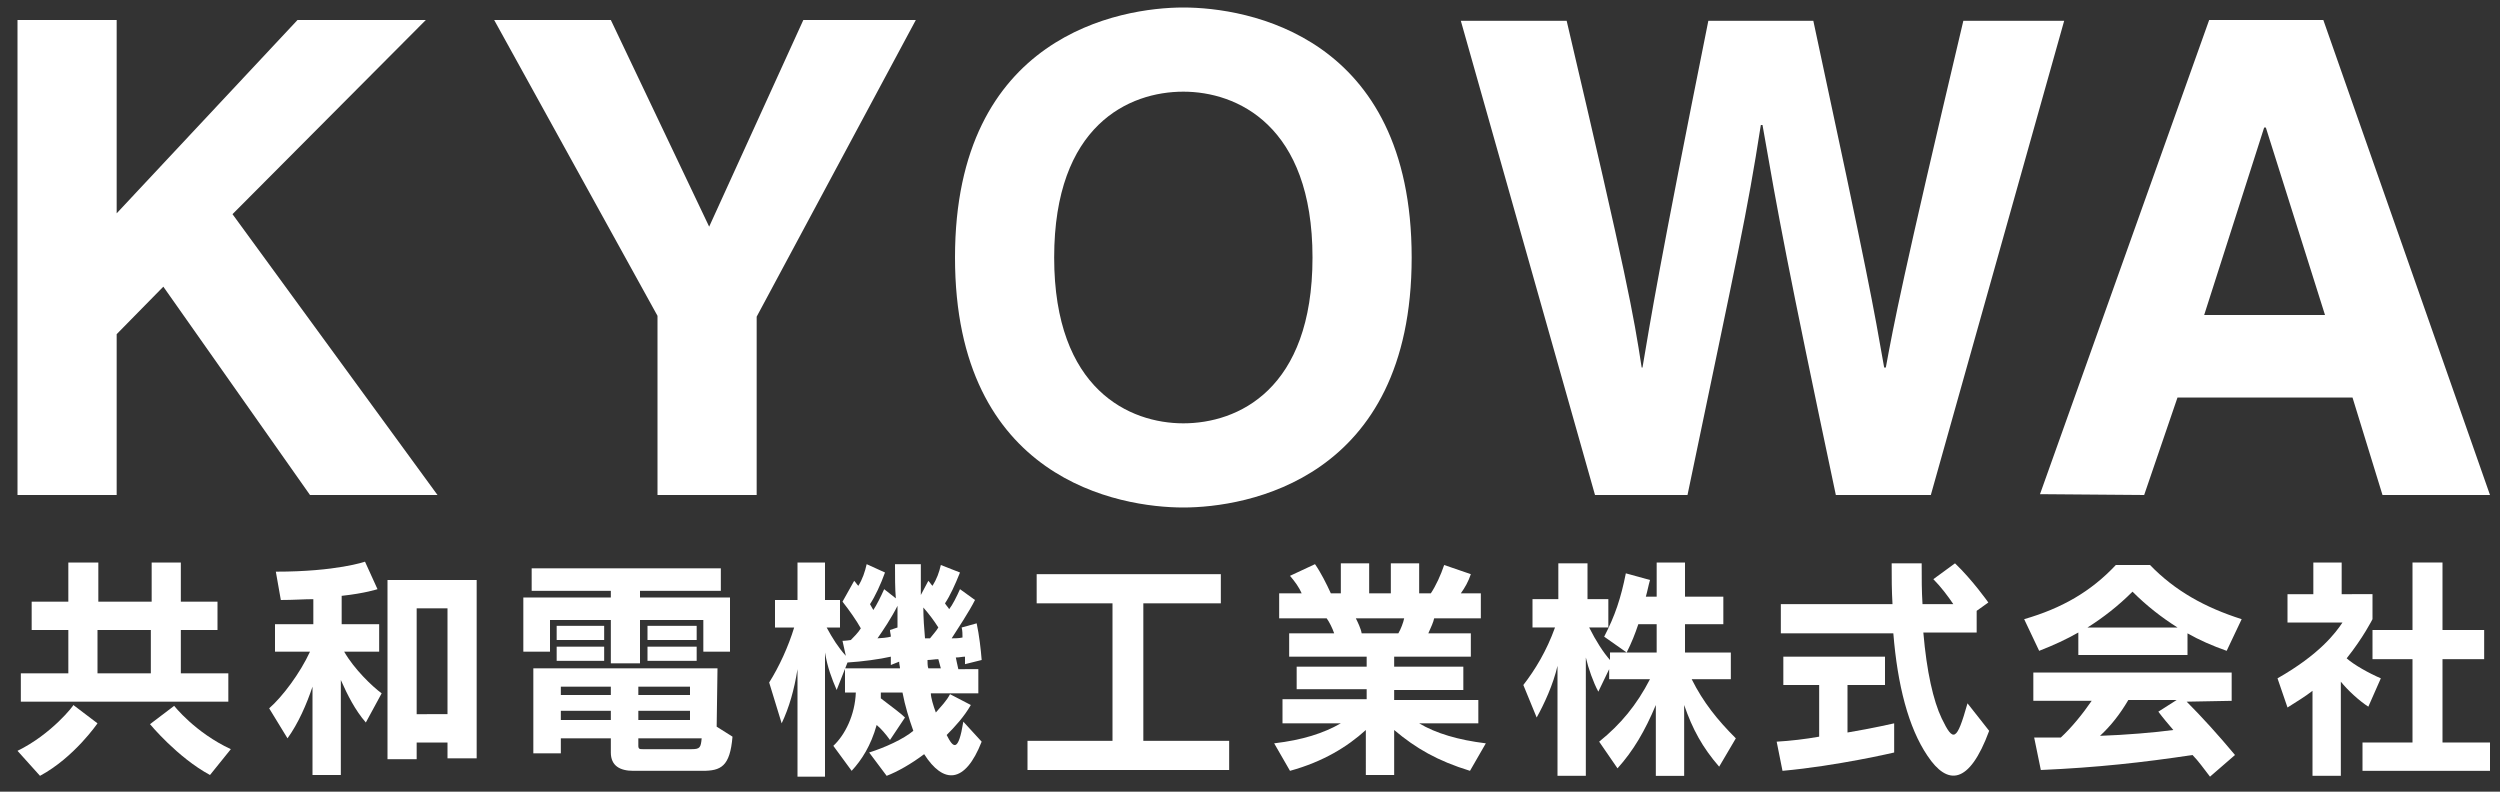
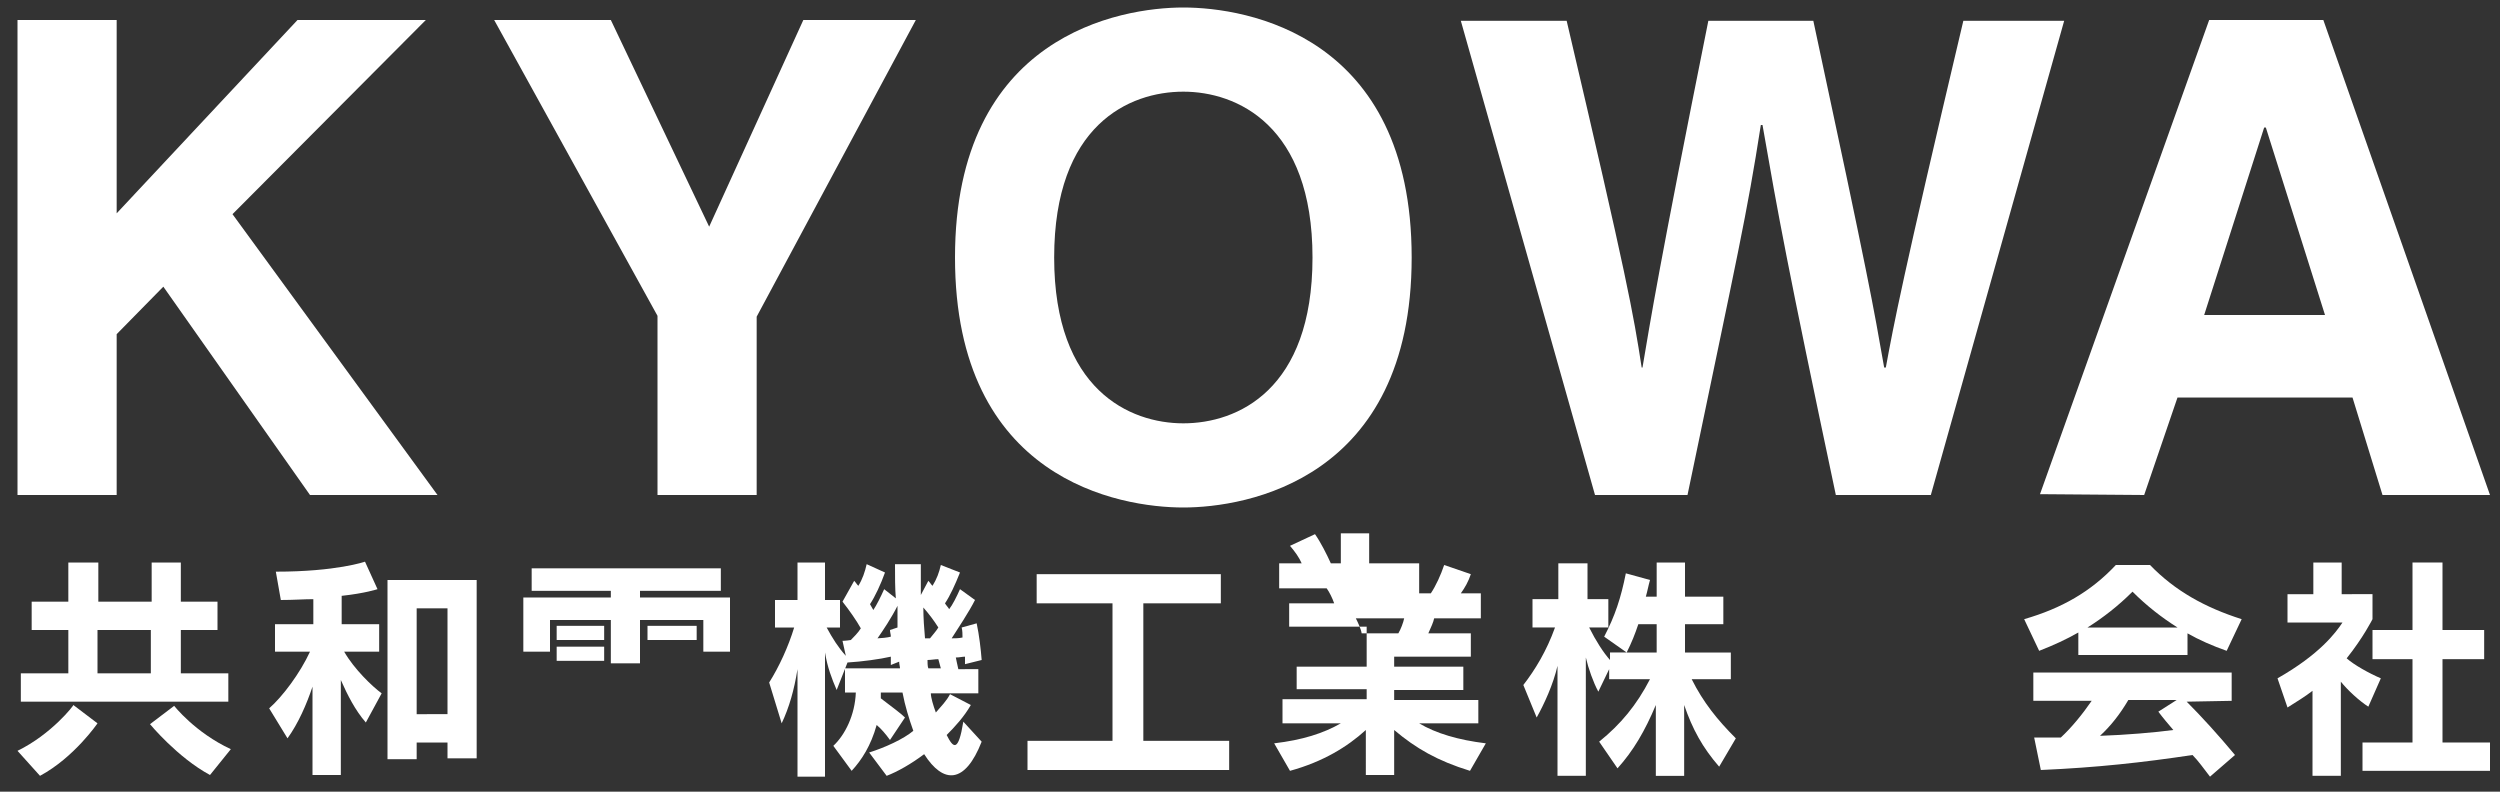
<svg xmlns="http://www.w3.org/2000/svg" version="1.1" id="logo" x="0px" y="0px" viewBox="0 0 300 95" style="enable-background:new 0 0 300 95;" xml:space="preserve">
  <rect x="0" y="0" width="300" height="95" fill="#333333" stroke="none" />
  <style type="text/css">
	.st0{fill:#FFFFFF;}
</style>
  <g>
    <path class="st0" d="M20.9,84.7L18,86.9c0,0,3.3,4,7.2,6.1l2.5-3.1C23.4,87.9,20.9,84.7,20.9,84.7z" />
    <path class="st0" d="M2.1,90.1l2.7,3c4.1-2.2,6.9-6.3,6.9-6.3l-2.9-2.2C8.9,84.6,6.2,88.1,2.1,90.1z" />
    <path class="st0" d="M2.5,80.8v3.4h24.9v-3.4h-5.7v-5.2h4.4v-3.4h-4.4v-4.7h-3.5v4.7h-6.4v-4.7H8.2v4.7H3.8v3.4h4.4v5.2H2.5z    M11.7,75.6h6.4v5.2h-6.4C11.7,80.8,11.7,75.6,11.7,75.6z" />
    <path class="st0" d="M41.3,78.2h4.2v-3.3H41v-3.4c2.8-0.3,4.3-0.8,4.3-0.8l-1.5-3.3c0,0-3.4,1.2-10.7,1.2l0.6,3.4   c1.5,0,2.8-0.1,3.9-0.1v3H33v3.3h4.2c-1.2,2.6-3.3,5.4-4.9,6.8l2.2,3.6c1.3-1.8,2.3-4.1,3-6.2V93h3.4V81.6c0.8,1.8,1.7,3.6,3,5.1   l1.9-3.5C44.7,82.4,42.5,80.3,41.3,78.2z" />
    <path class="st0" d="M46.5,91.1H50v-2h3.7V91h3.5V69.6H46.5V91.1z M50,73h3.7v12.7H50V73z" />
    <rect x="66.8" y="77.6" class="st0" width="5.7" height="1.7" />
-     <rect x="77.7" y="77.6" class="st0" width="5.9" height="1.7" />
    <rect x="77.7" y="75.1" class="st0" width="5.9" height="1.7" />
    <rect x="66.8" y="75.1" class="st0" width="5.7" height="1.7" />
    <polygon class="st0" points="62.8,71.7 62.8,78.2 66,78.2 66,74.4 73.3,74.4 73.3,79.6 76.8,79.6 76.8,74.4 84.4,74.4 84.4,78.2    87.6,78.2 87.6,71.7 76.8,71.7 76.8,70.9 86.5,70.9 86.5,68.2 63.8,68.2 63.8,70.9 73.3,70.9 73.3,71.7  " />
-     <path class="st0" d="M86.1,80.2H64v10.2h3.3v-1.8h6v1.7c0,1.6,1.1,2.2,2.7,2.2h8.3c2.2,0,3.3-0.5,3.6-4.1L86,87.2L86.1,80.2   L86.1,80.2z M73.3,86.4h-6v-1.1h6V86.4z M73.3,83.4h-6v-1h6V83.4z M76.6,82.4h6.2v1h-6.2V82.4z M76.6,85.3h6.2v1.1h-6.2V85.3z    M83,89.9h-5.9c-0.3,0-0.5,0-0.5-0.4v-0.9h7.6C84.1,89.7,84,89.9,83,89.9z" />
    <path class="st0" d="M113.6,88.2c1-1,2.1-2.2,2.9-3.6l-2.5-1.3c-0.4,0.8-1.1,1.5-1.7,2.2c-0.3-0.8-0.6-1.8-0.6-2.3h5.7v-2.9H115   c-0.1-0.4-0.3-1.4-0.3-1.4c0.4,0,0.8-0.1,1.1-0.1c0,0.3,0,0.9,0,0.9l2-0.5c-0.1-1.3-0.3-3-0.6-4.4l-1.8,0.5   c0.1,0.4,0.1,0.8,0.1,1.2c-0.4,0.1-1,0.1-1.3,0.1c0.7-1.1,2.1-3.2,2.8-4.6l-1.8-1.3c-0.4,0.9-0.9,1.9-1.3,2.4   c-0.1-0.2-0.4-0.5-0.5-0.7c0.6-0.9,1.2-2.2,1.8-3.7l-2.3-0.9c-0.2,0.9-0.5,1.7-1,2.5c-0.2-0.2-0.3-0.4-0.5-0.6l-0.9,1.7   c0-1.2,0-2.6,0-3.7h-3.1c0,1.4,0,3,0.1,4.1l-1.4-1.1c-0.4,0.9-0.9,1.9-1.3,2.5c-0.1-0.2-0.3-0.5-0.4-0.7c0.6-0.9,1.3-2.4,1.8-3.8   l-2.2-1c-0.2,0.9-0.5,1.8-1,2.6c-0.2-0.2-0.3-0.4-0.5-0.6l-1.4,2.5c0.8,1,1.7,2.3,2.2,3.2c-0.3,0.5-0.9,1.1-1.2,1.4   c-0.6,0.1-1,0.1-1,0.1l0.4,1.8c-0.9-1-1.6-2.1-2.3-3.4h1.6V72H99v-4.5h-3.3V72H93v3.3h2.3c-0.7,2.3-1.8,4.7-3,6.6l1.5,4.9   c0.9-1.9,1.5-4,1.9-6.5v12.9H99V78.3c0.3,1.8,0.8,3.1,1.4,4.5l1.3-3.3c1.7-0.1,3.9-0.4,5.2-0.7c0,0.3,0,0.7,0,1l1-0.4   c0,0.3,0.1,0.6,0.1,0.8h-6.6v2.9h1.3c-0.1,2.7-1.3,5.1-2.7,6.4l2.2,3c1.2-1.3,2.3-3,3-5.5c0.5,0.4,1.1,1.1,1.6,1.8l1.8-2.7   c-0.5-0.5-1.6-1.3-2.9-2.3c0-0.2,0-0.5,0-0.7h2.6c0.3,1.6,0.8,3.2,1.3,4.6c-1.2,1-3.4,2-5.3,2.6l2.1,2.8c1.3-0.5,2.9-1.4,4.5-2.6   c2.3,3.6,4.9,3.6,6.9-1.5l-2.2-2.4C115,90.3,114.4,89.8,113.6,88.2z M106.8,75.6c0,0.3,0.1,0.5,0.1,0.8c-0.3,0.1-1.3,0.2-1.6,0.2   c0.7-1,1.7-2.5,2.4-3.9c0,1,0,1.8,0,2.6L106.8,75.6z M111,76.6c-0.1-1.1-0.2-2.5-0.2-3.7c0.7,0.8,1.3,1.6,1.8,2.4   c-0.3,0.5-0.7,0.9-1,1.3C111.6,76.6,111,76.6,111,76.6z M111.3,79.2c0.4,0,0.9-0.1,1.3-0.1c0,0,0.2,0.7,0.3,1.1h-1.5   C111.3,80,111.3,79.4,111.3,79.2z" />
    <polygon class="st0" points="137.2,72.4 146.5,72.4 146.5,68.9 124.4,68.9 124.4,72.4 133.5,72.4 133.5,88.9 123.3,88.9    123.3,92.4 147.5,92.4 147.5,88.9 137.2,88.9  " />
-     <path class="st0" d="M177.4,86.9V84h-10.1v-1.2h8.3V80h-8.3v-1.2h9.2V76h-5.1c0.3-0.7,0.6-1.3,0.7-1.8h5.6v-3h-2.4   c0.5-0.7,0.9-1.4,1.2-2.3l-3.2-1.1c-0.4,1.2-1,2.5-1.6,3.4h-1.4v-3.6h-3.4v3.6h-2.6v-3.6h-3.4v3.6h-1.2c-0.5-1.1-1.2-2.5-1.9-3.5   l-3,1.4c0.6,0.7,1.1,1.4,1.4,2.1h-2.7v3h5.7c0.3,0.4,0.7,1.2,0.9,1.8h-5.4v2.8h9.3V80h-8.4v2.7h8.4v1.2h-10.1v2.9h7   c-2.1,1.2-4.6,2-8,2.4l1.9,3.3c4-1.1,6.9-2.9,9.1-4.9V93h3.4v-5.4c2.6,2.2,5.2,3.7,9.1,4.9l1.9-3.3c-3.3-0.4-6-1.2-8-2.4h7.1V86.9z    M163.4,76c-0.1-0.6-0.5-1.4-0.7-1.8h5.8c-0.1,0.5-0.4,1.3-0.7,1.8H163.4z" />
+     <path class="st0" d="M177.4,86.9V84h-10.1v-1.2h8.3V80h-8.3v-1.2h9.2V76h-5.1c0.3-0.7,0.6-1.3,0.7-1.8h5.6v-3h-2.4   c0.5-0.7,0.9-1.4,1.2-2.3l-3.2-1.1c-0.4,1.2-1,2.5-1.6,3.4h-1.4v-3.6h-3.4h-2.6v-3.6h-3.4v3.6h-1.2c-0.5-1.1-1.2-2.5-1.9-3.5   l-3,1.4c0.6,0.7,1.1,1.4,1.4,2.1h-2.7v3h5.7c0.3,0.4,0.7,1.2,0.9,1.8h-5.4v2.8h9.3V80h-8.4v2.7h8.4v1.2h-10.1v2.9h7   c-2.1,1.2-4.6,2-8,2.4l1.9,3.3c4-1.1,6.9-2.9,9.1-4.9V93h3.4v-5.4c2.6,2.2,5.2,3.7,9.1,4.9l1.9-3.3c-3.3-0.4-6-1.2-8-2.4h7.1V86.9z    M163.4,76c-0.1-0.6-0.5-1.4-0.7-1.8h5.8c-0.1,0.5-0.4,1.3-0.7,1.8H163.4z" />
    <path class="st0" d="M203,81.5h4.7v-3.2h-5.5v-3.4h4.6v-3.3h-4.6v-4.1h-3.4v4.1h-1.3c0.2-0.7,0.3-1.3,0.5-2l-2.9-0.8   c-0.6,3-1.3,5.1-2.6,7.6l2.7,1.9h-2v0.9c-0.8-0.9-1.7-2.3-2.5-3.9h2.3v-3.4h-2.5v-4.3H187v4.3h-3.1v3.4h2.7c-1,2.8-2.4,5.1-3.8,6.9   l1.6,3.9c0.9-1.6,2-4,2.5-6.2v13.2h3.4V78.9c0.3,1.3,0.9,3,1.5,4.1l1.3-2.7v1.2h4.9c-1.6,3.1-3.5,5.4-6.1,7.5l2.2,3.2   c1.9-2.1,3.3-4.5,4.6-7.6v8.5h3.4v-8.5c1,2.9,2.2,5.1,4.2,7.4l2-3.4C206.1,86.4,204.4,84.3,203,81.5z M198.8,78.3h-3.6   c0.6-1.2,1-2.2,1.4-3.4h2.2L198.8,78.3L198.8,78.3z" />
-     <path class="st0" d="M233,86.2c-1-2.1-1.8-5.6-2.2-10.3h6.4v-2.6l1.4-1c0,0-1.9-2.7-4-4.7l-2.6,1.9c0.9,0.9,1.8,2.1,2.4,3h-3.7   c-0.1-1.7-0.1-2.9-0.1-4.9H227c0,1.8,0,3.2,0.1,4.9h-13.4V76h13.5c0.5,6.2,1.8,11.3,4.1,14.7c2.4,3.6,5,3.5,7.4-3l-2.6-3.3   C234.8,89,234.4,89.1,233,86.2z" />
-     <path class="st0" d="M221.7,82.2h4.5v-3.4H214v3.4h4.3v6.2c-1.7,0.3-3.4,0.5-5.1,0.6l0.7,3.5c6.6-0.6,13.4-2.2,13.4-2.2v-3.5   c0,0-2.6,0.6-5.6,1.1L221.7,82.2L221.7,82.2z" />
    <path class="st0" d="M267.8,84.1v-3.4H244v3.4h7c-1.1,1.6-2.4,3.2-3.7,4.4c-1.1,0-2,0-3.2,0l0.8,3.9c6.8-0.3,12.2-0.9,18.2-1.8   c0.7,0.7,1.4,1.7,2.1,2.6l3-2.6c-2-2.4-4-4.6-5.8-6.4L267.8,84.1L267.8,84.1z M260.8,87.6c-2.2,0.3-5.8,0.6-8.8,0.7   c1.3-1.2,2.4-2.6,3.4-4.3h5.8l-2.2,1.4C259.6,86.2,260.2,86.9,260.8,87.6z" />
    <path class="st0" d="M253.9,67.8c-3,3.2-6.5,5.2-11,6.5l1.8,3.8c1.8-0.7,3.3-1.4,4.7-2.2v2.7h13.1V76c1.4,0.8,3,1.5,4.7,2.1   l1.8-3.8c-4.4-1.4-8-3.4-11-6.5C258,67.8,253.9,67.8,253.9,67.8z M250.5,75.3c1.9-1.2,3.7-2.6,5.4-4.3c1.7,1.7,3.5,3.1,5.4,4.3   H250.5z" />
    <polygon class="st0" points="293.1,79.1 298.1,79.1 298.1,75.6 293.1,75.6 293.1,67.5 289.5,67.5 289.5,75.6 284.7,75.6    284.7,79.1 289.5,79.1 289.5,89.1 283.5,89.1 283.5,92.5 298.8,92.5 298.8,89.1 293.1,89.1  " />
    <path class="st0" d="M285.7,81.4c-1.4-0.6-3.2-1.6-4.1-2.4c2-2.5,3.1-4.7,3.1-4.7v-3H281v-3.8h-3.4v3.8h-3.1v3.4h6.6   c-0.8,1.2-2.7,3.8-7.8,6.7l1.2,3.5c1.1-0.7,2.1-1.3,3-2v10.2h3.4V81.8c0.8,1,2.2,2.3,3.3,3L285.7,81.4z" />
    <polygon class="st0" points="14,40.1 19.6,34.4 37.2,59.4 52.5,59.4 27.9,25.7 51.1,2.4 35.7,2.4 14,25.6 14,2.4 2.1,2.4 2.1,59.4    14,59.4  " />
    <polygon class="st0" points="96.4,2.4 85.1,27.2 73.3,2.4 59.3,2.4 78.9,37.9 78.9,59.4 90.8,59.4 90.8,38 109.9,2.4  " />
    <path class="st0" d="M169.4,30.9c0-26.7-19.8-30-27.4-30c-7.5,0-27.4,3.3-27.4,30s19.8,30,27.4,30   C149.5,60.9,169.4,57.6,169.4,30.9z M126.5,30.9c0-15.9,9-19.9,15.5-19.9c6.4,0,15.5,4,15.5,19.9s-9,19.9-15.5,19.9   C135.6,50.8,126.5,46.8,126.5,30.9z" />
    <path class="st0" d="M231.7,59.4l16-56.9h-12.1c-7.4,31.3-8.3,36.2-9.3,41.6h-0.2c-1.3-7.4-1.8-10.4-8.5-41.6H205   c-6,29.9-6.9,35.7-7.9,41.6H197c-1-6.5-1.7-10.5-9-41.6h-12.7l16.1,56.9h11.1c6.1-29.3,7.1-33.5,8.8-44.4h0.2   c1.9,10.9,2.9,16.5,8.8,44.4H231.7z" />
    <path class="st0" d="M257.3,59.4l4-11.7h21l3.6,11.7h12.9l-20-57h-13.7l-20.3,56.9L257.3,59.4L257.3,59.4z M271.7,15.3h0.2   l7.1,22.5h-14.5L271.7,15.3z" />
  </g>
</svg>